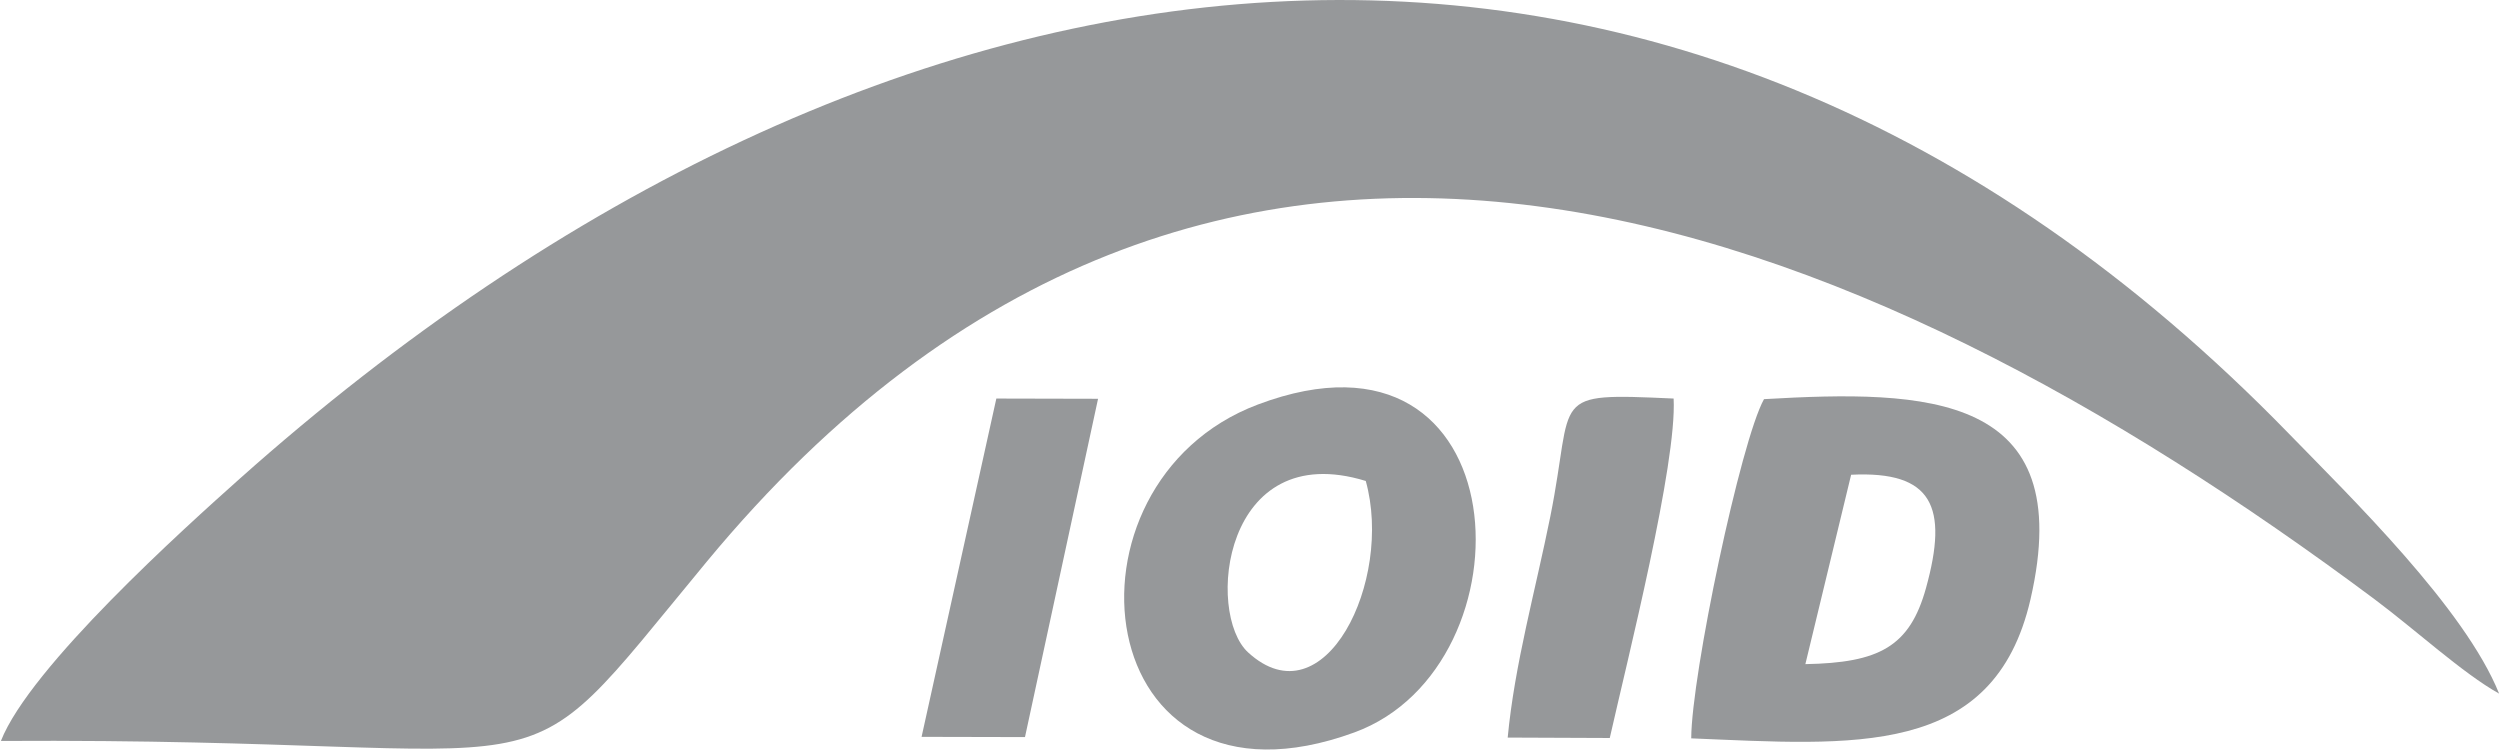
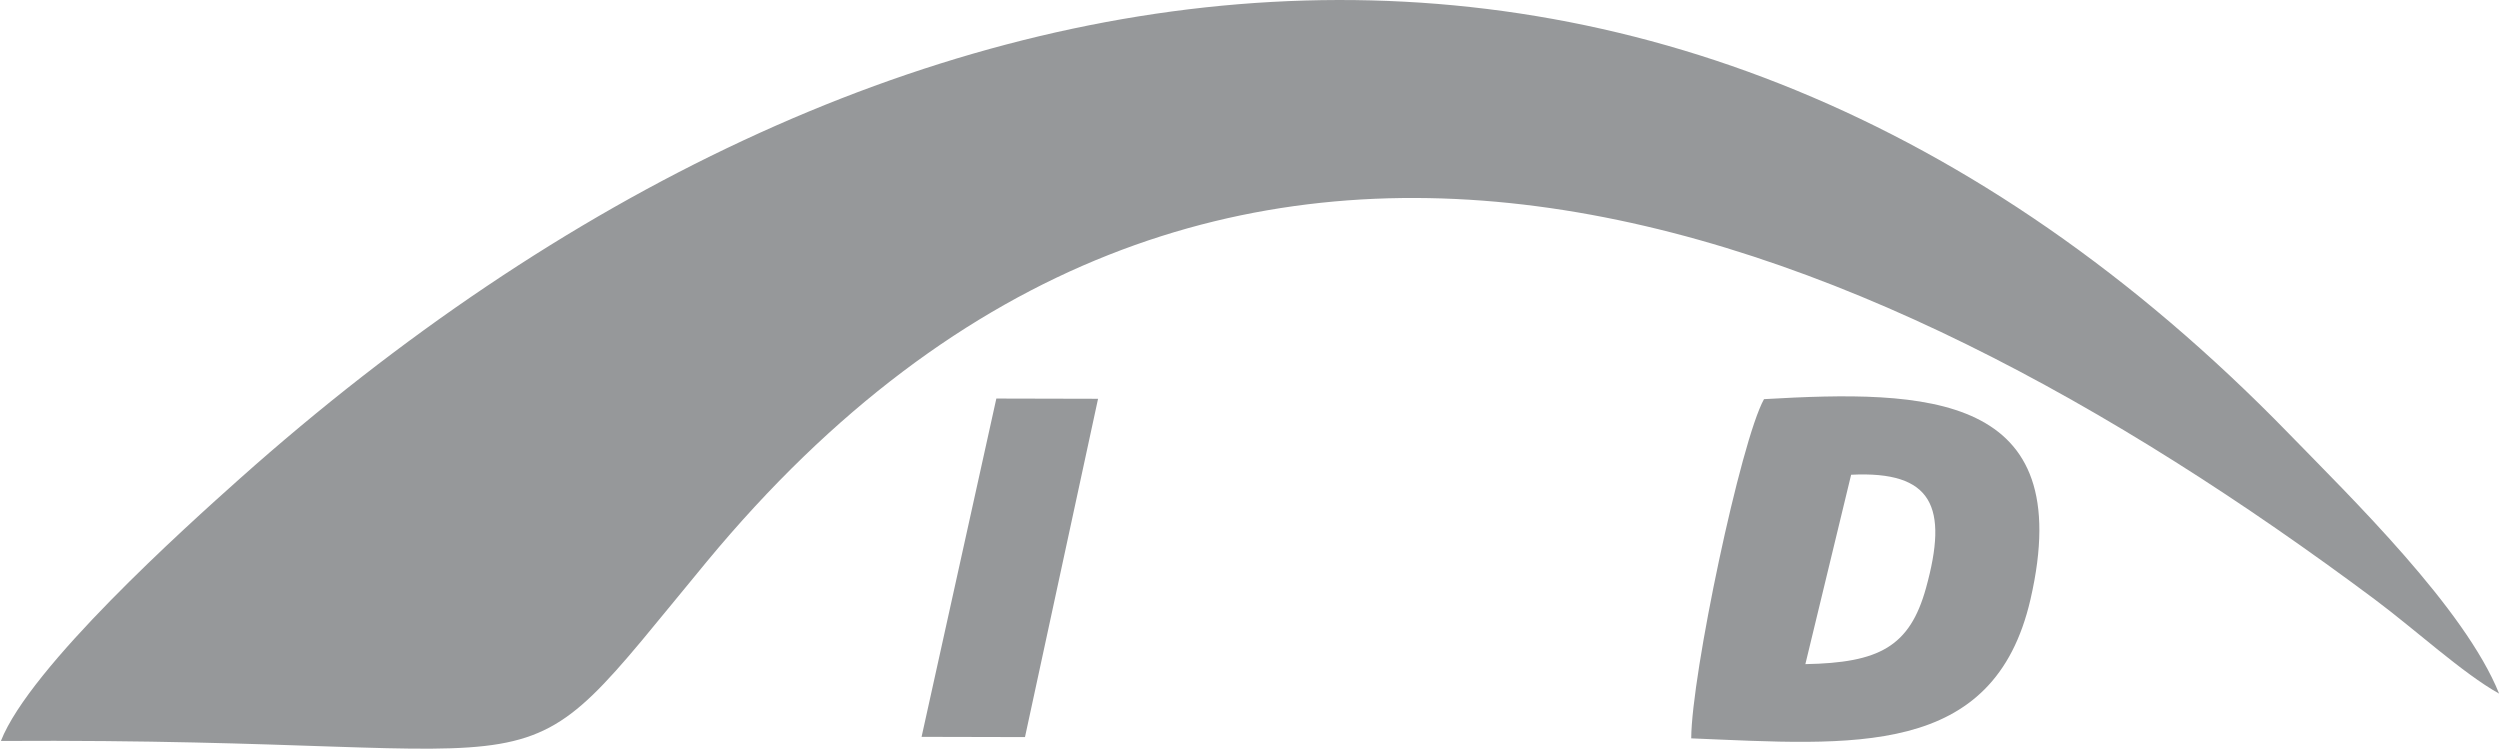
<svg xmlns="http://www.w3.org/2000/svg" xml:space="preserve" width="1024px" height="307px" version="1.1" style="shape-rendering:geometricPrecision; text-rendering:geometricPrecision; image-rendering:optimizeQuality; fill-rule:evenodd; clip-rule:evenodd" viewBox="0 0 414.34 124.31">
  <defs>
    <style type="text/css">
   
    .fil0 {fill:#96989A}
   
  </style>
  </defs>
  <g id="Layer_x0020_1">
    <g id="_2519001456416">
      <path class="fil0" d="M0 122.89c98.86,-0.6 82.68,11.81 117.09,-29.76 84.05,-101.52 190.84,-57.69 276.57,6.24 6.87,5.13 14.66,12.31 20.68,15.67 -5.66,-14.13 -24.68,-32.64 -34.93,-43.18 -103.1,-105.95 -233.32,-87.33 -339.77,7.51 -9.14,8.15 -34.81,31.24 -39.64,43.52z" />
-       <path class="fil0" d="M208.48 67.09c-34.69,13.06 -28.19,70.52 15.99,54.39 30.13,-11 27.75,-70.87 -15.99,-54.39zm17.89 12.68c-23.71,-7.28 -26.61,21.95 -19.51,28.44 12.64,11.56 24.12,-11.86 19.51,-28.44z" />
      <path class="fil0" d="M280.35 122.46c26.77,1.09 50.18,3.39 56.27,-23.07 7.9,-34.34 -17.33,-34.74 -44.2,-33.19 -3.86,6.92 -12.03,45.75 -12.07,56.26zm18.93 -12.31c12.23,-0.22 17.31,-2.88 20.01,-12.63 3.73,-13.46 1.11,-19.45 -12.42,-18.78l-7.59 31.41z" />
-       <path class="fil0" d="M249.91 122.33l16.93 0.07c2.93,-13 11.16,-45.53 10.59,-56.3 -21.02,-0.95 -16.39,-0.62 -20.45,19.56 -2.46,12.24 -5.93,24.54 -7.07,36.67z" />
      <polygon class="fil0" points="152.7,122.21 169.85,122.25 181.97,66.14 165.1,66.1 " />
    </g>
  </g>
</svg>